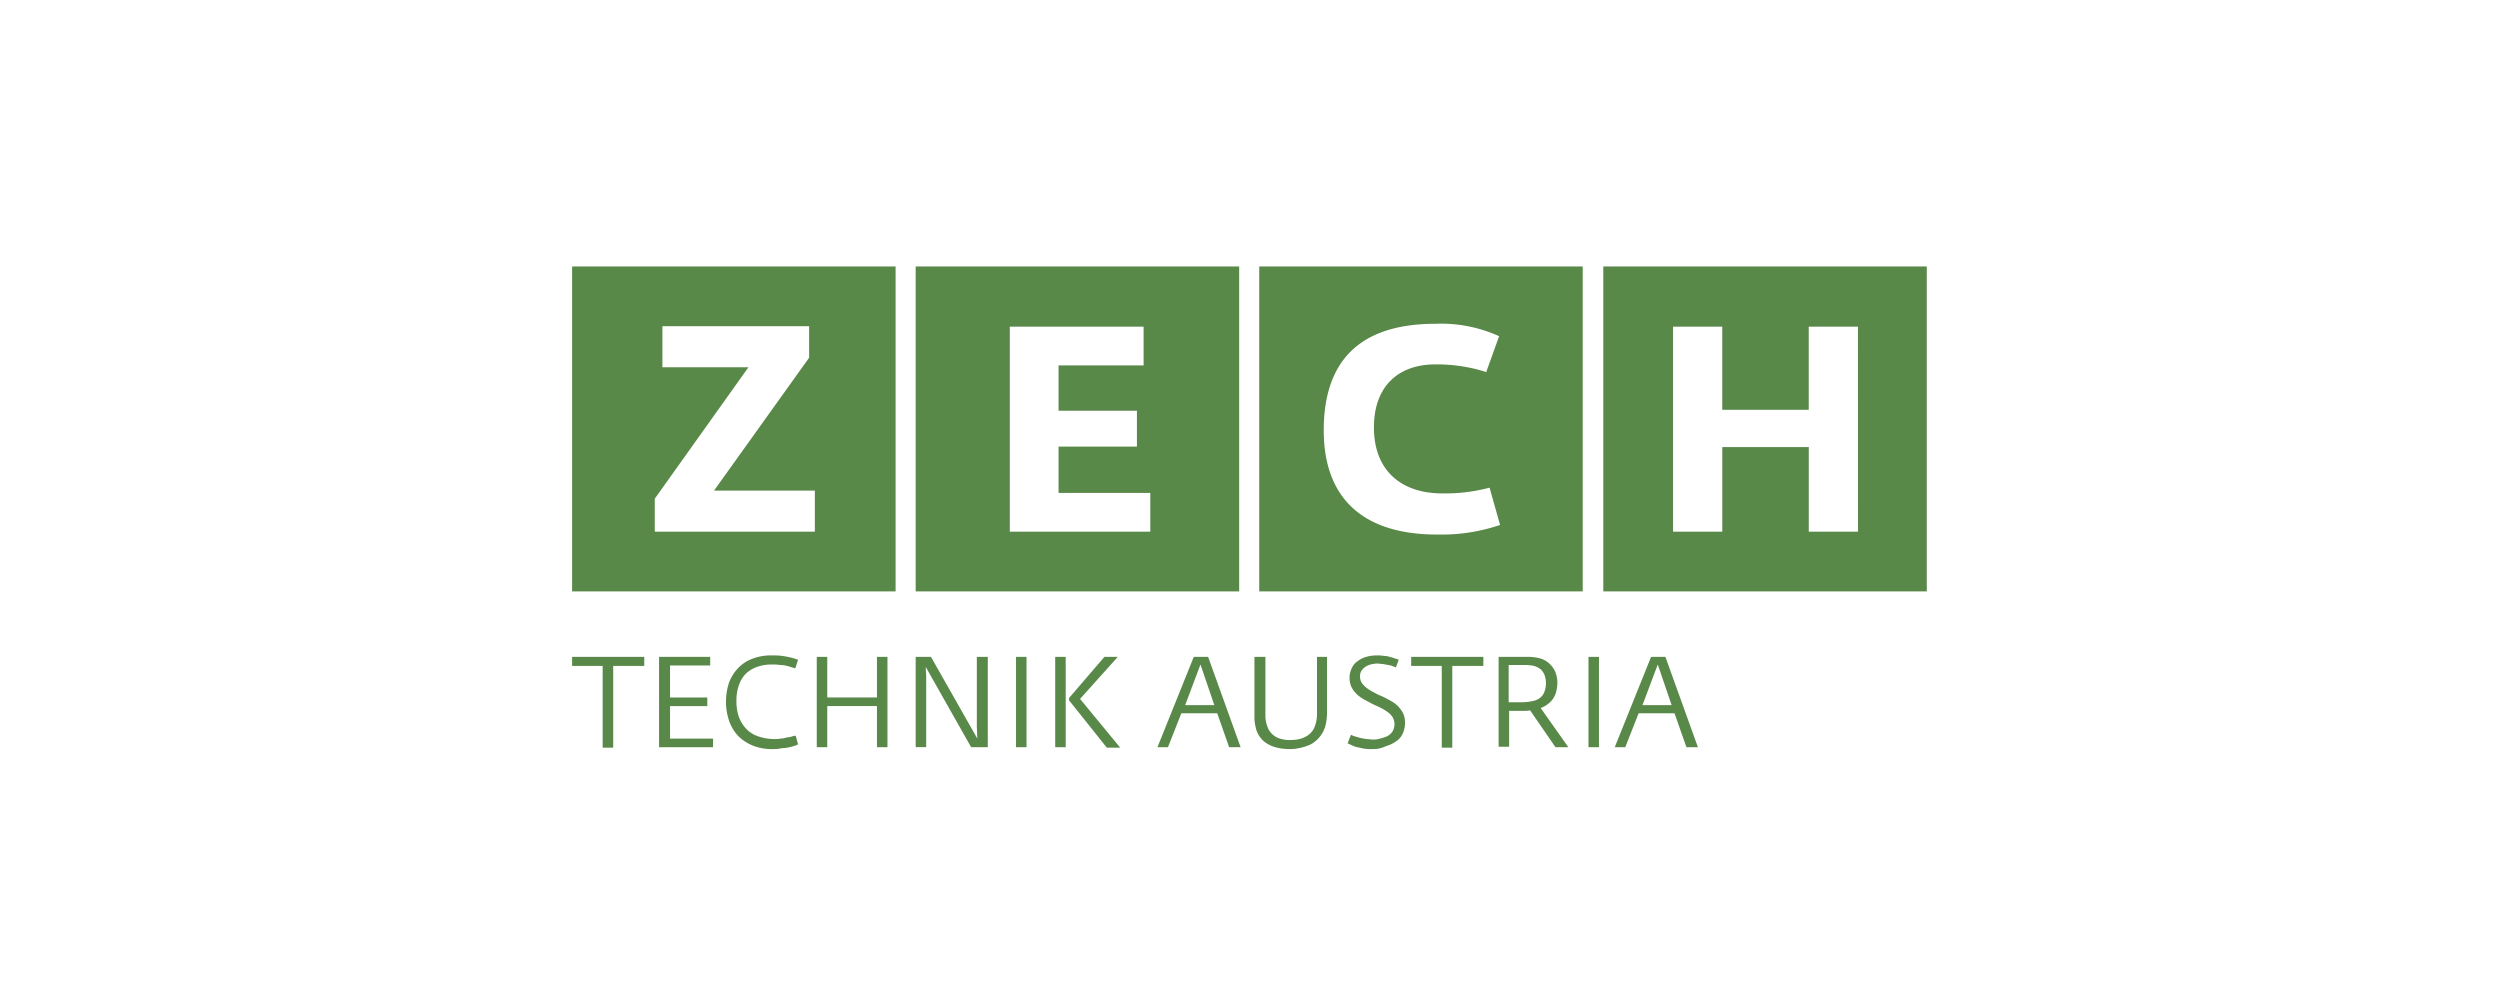
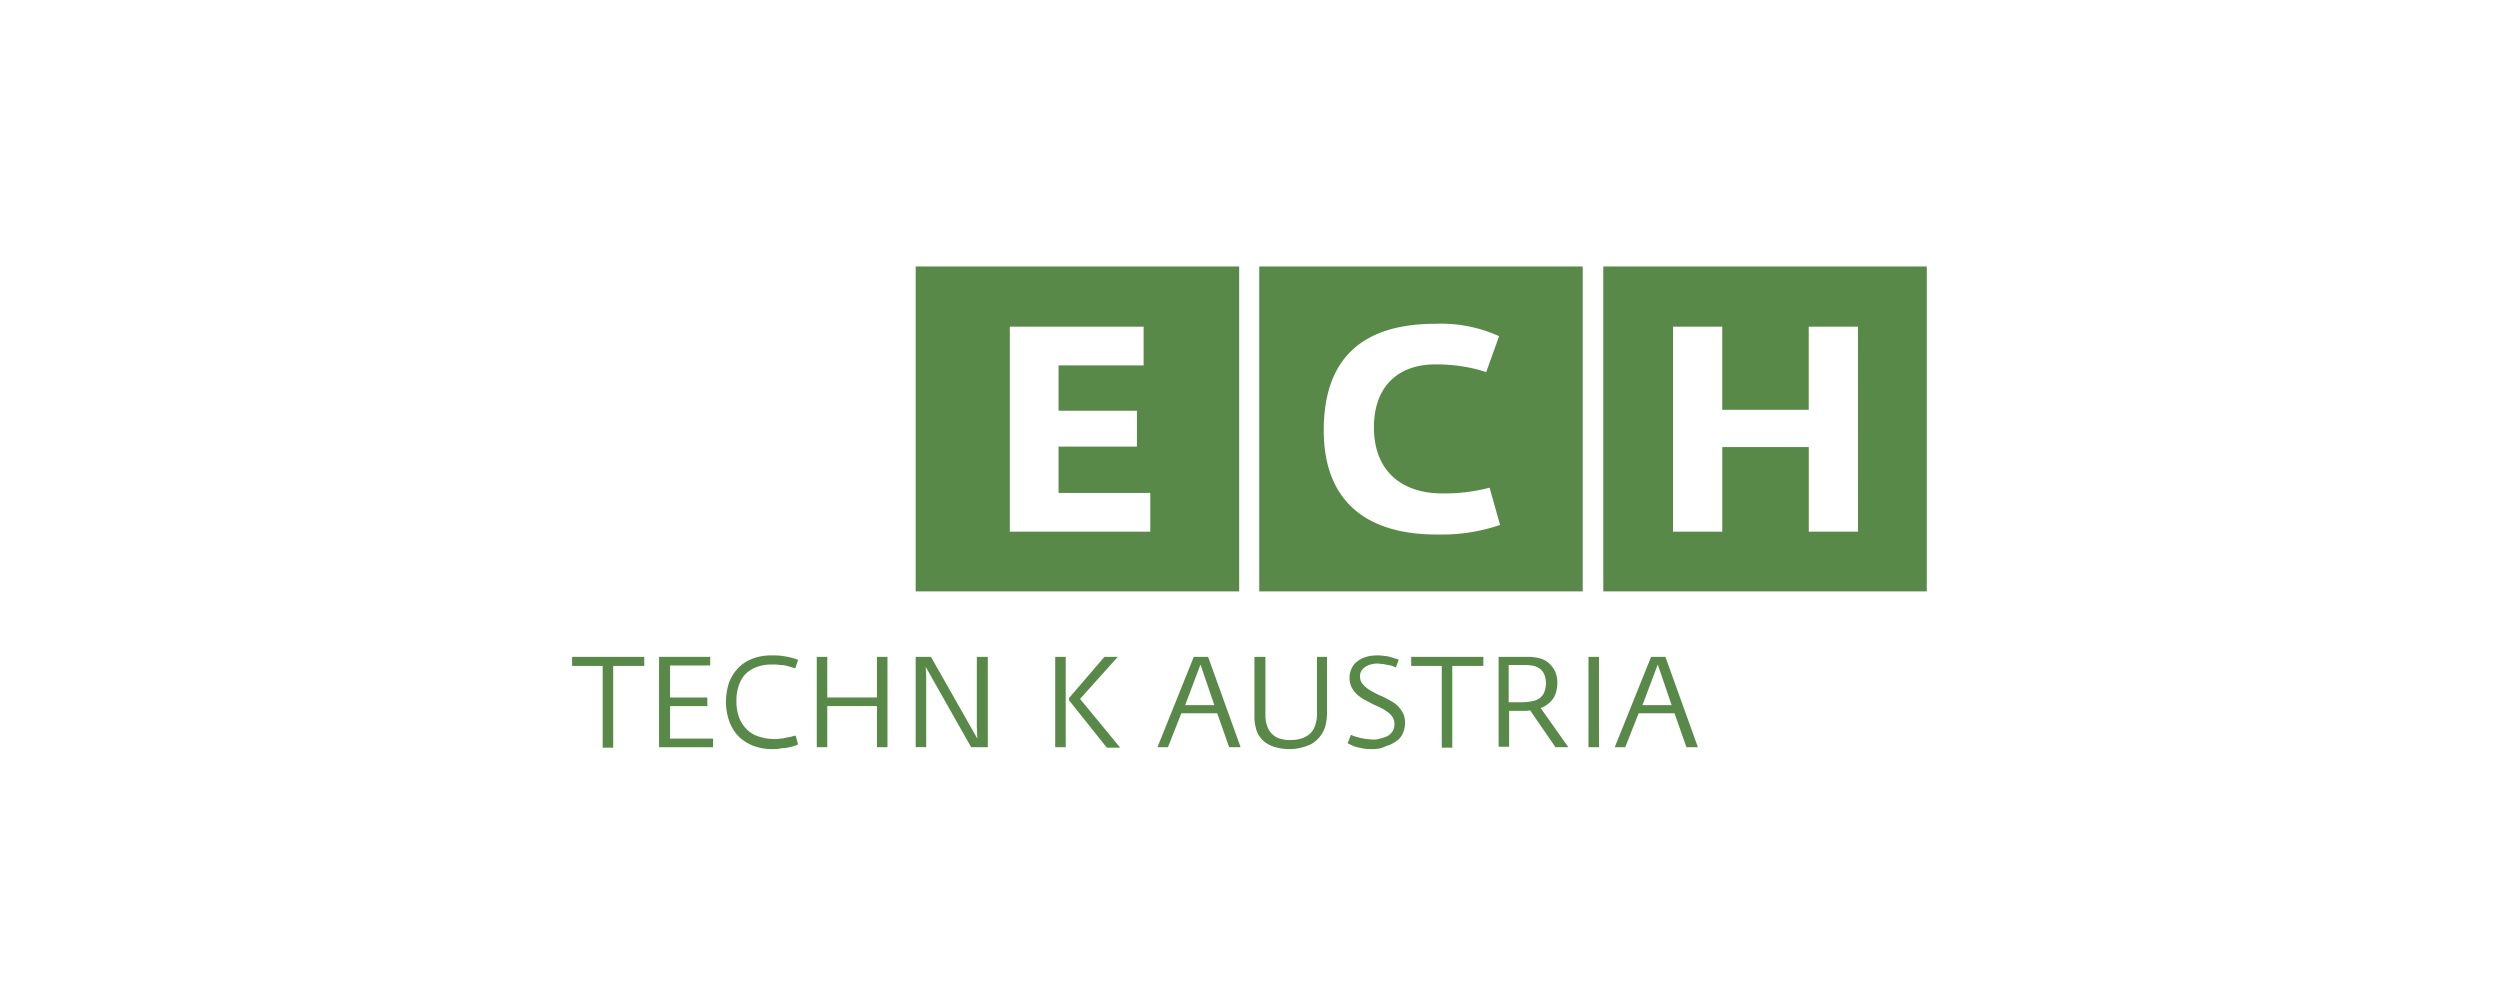
<svg xmlns="http://www.w3.org/2000/svg" width="319" height="126" viewBox="0 0 319 126">
  <g id="Gruppe_607" data-name="Gruppe 607" transform="translate(-15503 -5570)">
    <rect id="Rechteck_524" data-name="Rechteck 524" width="319" height="126" transform="translate(15503 5570)" fill="#fff" />
    <g id="_13-ZECH-TECHNIK-Austria_black" data-name="13-ZECH-TECHNIK-Austria_black" transform="translate(15557.9 5585.9)">
      <g id="Gruppe_586" data-name="Gruppe 586" transform="translate(18.1 67.732)">
        <g id="Gruppe_585" data-name="Gruppe 585">
          <g id="Gruppe_584" data-name="Gruppe 584">
            <path id="Pfad_2035" data-name="Pfad 2035" d="M22.063,100.958H18.1V99.8h9.207v1.158H23.344v10.426H22V100.958Z" transform="translate(-18.1 -99.617)" fill="#598948" />
            <path id="Pfad_2036" data-name="Pfad 2036" d="M36.3,99.8h6.524v1.1H37.7v4.085h4.756v1.1H37.7v4.146H43.19v1.1H36.3Z" transform="translate(-25.203 -99.617)" fill="#598948" />
            <path id="Pfad_2037" data-name="Pfad 2037" d="M56.336,111.451a6.637,6.637,0,0,1-2.561-.427,5.6,5.6,0,0,1-1.89-1.219,5.454,5.454,0,0,1-1.158-1.89,7.482,7.482,0,0,1-.427-2.378,8.259,8.259,0,0,1,.366-2.5,5.454,5.454,0,0,1,1.158-1.89,4.824,4.824,0,0,1,1.829-1.219,6.524,6.524,0,0,1,2.5-.427,8.609,8.609,0,0,1,1.341.061c.366.061.732.122.976.183s.488.122.671.183a2.4,2.4,0,0,0,.366.122l-.366,1.1a3.887,3.887,0,0,0-.427-.122c-.183-.061-.366-.122-.61-.183a3.178,3.178,0,0,0-.854-.122,5.928,5.928,0,0,0-1.1-.061,5.26,5.26,0,0,0-1.707.244,4.258,4.258,0,0,0-1.463.793,3.634,3.634,0,0,0-.976,1.463,5.576,5.576,0,0,0-.366,2.134,5.907,5.907,0,0,0,.366,2.2,4.5,4.5,0,0,0,1.037,1.524,3.786,3.786,0,0,0,1.524.854,6.456,6.456,0,0,0,1.89.3,3.477,3.477,0,0,0,.793-.061,3.06,3.06,0,0,0,.732-.122c.244-.061.427-.061.671-.122a1.78,1.78,0,0,1,.549-.122l.3,1.1a2.973,2.973,0,0,1-.427.183c-.183.061-.427.122-.671.183a4.243,4.243,0,0,1-.976.122A4.158,4.158,0,0,1,56.336,111.451Z" transform="translate(-30.667 -99.5)" fill="#598948" />
            <path id="Pfad_2038" data-name="Pfad 2038" d="M69.3,99.8h1.341v5.183h6.341V99.8h1.341v11.524H76.983V106.08H70.641v5.244H69.3Z" transform="translate(-38.082 -99.617)" fill="#598948" />
            <path id="Pfad_2039" data-name="Pfad 2039" d="M90,99.8h1.951l5.914,10.426-.061-1.463V99.8h1.4v11.524H97.073L91.28,101.08l.061,1.158v9.085H90Z" transform="translate(-46.16 -99.617)" fill="#598948" />
-             <path id="Pfad_2040" data-name="Pfad 2040" d="M111,99.8h1.341v11.524H111Z" transform="translate(-54.356 -99.617)" fill="#598948" />
            <path id="Pfad_2041" data-name="Pfad 2041" d="M119.2,99.8h1.341v11.524H119.2Zm1.768,5.549v-.3L125.48,99.8h1.707l-4.817,5.366,5.122,6.219h-1.707Z" transform="translate(-57.556 -99.617)" fill="#598948" />
            <path id="Pfad_2042" data-name="Pfad 2042" d="M145.234,99.8h1.829l4.146,11.524h-1.463l-1.524-4.329h-4.573l-1.707,4.329H140.6Zm2.622,6.158-1.768-5.183-1.951,5.183Z" transform="translate(-65.908 -99.617)" fill="#598948" />
            <path id="Pfad_2043" data-name="Pfad 2043" d="M165.595,111.568a7.775,7.775,0,0,1-1.158-.061,7.089,7.089,0,0,1-1.1-.244,4.861,4.861,0,0,1-.976-.488,3.26,3.26,0,0,1-.793-.793,3.013,3.013,0,0,1-.488-1.1,5.336,5.336,0,0,1-.183-1.463V99.8h1.4v7.439a4.078,4.078,0,0,0,.3,1.585,2.425,2.425,0,0,0,.732.976,2.32,2.32,0,0,0,1.037.488,3.95,3.95,0,0,0,1.219.122,4.641,4.641,0,0,0,1.28-.183,3.389,3.389,0,0,0,1.037-.549,2.48,2.48,0,0,0,.732-1.1,4.6,4.6,0,0,0,.244-1.707V99.8h1.28v7.073a6.8,6.8,0,0,1-.183,1.646,3.723,3.723,0,0,1-.549,1.219,3.564,3.564,0,0,1-.793.854,3.092,3.092,0,0,1-.976.549,6.663,6.663,0,0,1-1.037.3A6.007,6.007,0,0,1,165.595,111.568Z" transform="translate(-73.831 -99.617)" fill="#598948" />
            <path id="Pfad_2044" data-name="Pfad 2044" d="M183.571,111.451a5.929,5.929,0,0,1-1.1-.061c-.3-.061-.61-.122-.854-.183a2.184,2.184,0,0,1-.671-.244c-.183-.061-.366-.183-.549-.244l.427-1.1a2.548,2.548,0,0,0,.61.244c.183.061.427.122.671.183s.427.061.671.122c.244,0,.488.061.793.061a2.685,2.685,0,0,0,.976-.122,5.364,5.364,0,0,0,.915-.3,2.109,2.109,0,0,0,.671-.61,1.837,1.837,0,0,0,0-1.829,2.34,2.34,0,0,0-.671-.671,6.022,6.022,0,0,0-.915-.549c-.366-.183-.671-.3-1.037-.488s-.671-.366-1.037-.549a5.047,5.047,0,0,1-.915-.671,3.552,3.552,0,0,1-.671-.915,2.85,2.85,0,0,1,.061-2.439,2.028,2.028,0,0,1,.732-.854,3.1,3.1,0,0,1,1.1-.549,4.755,4.755,0,0,1,1.341-.183,4.615,4.615,0,0,1,.915.061,2.621,2.621,0,0,1,.732.122c.244.061.427.122.61.183l.549.183-.366.976a4.2,4.2,0,0,1-.488-.183,1.78,1.78,0,0,0-.549-.122c-.183-.061-.366-.061-.61-.122-.244,0-.488-.061-.732-.061a3.6,3.6,0,0,0-.854.122,2.254,2.254,0,0,0-.671.3,1.856,1.856,0,0,0-.488.488,1.3,1.3,0,0,0-.183.732,1.4,1.4,0,0,0,.244.854,3.478,3.478,0,0,0,.671.671,6.022,6.022,0,0,0,.915.549,7.94,7.94,0,0,0,1.037.488c.366.183.732.366,1.037.549a3.729,3.729,0,0,1,1.585,1.585,2.568,2.568,0,0,1,.244,1.219,3.179,3.179,0,0,1-.3,1.4,2.218,2.218,0,0,1-.854.976,4.151,4.151,0,0,1-1.28.61A3.605,3.605,0,0,1,183.571,111.451Z" transform="translate(-81.441 -99.5)" fill="#598948" />
            <path id="Pfad_2045" data-name="Pfad 2045" d="M197.663,100.958H193.7V99.8h9.207v1.158h-3.963v10.426H197.6V100.958Z" transform="translate(-86.632 -99.617)" fill="#598948" />
            <path id="Pfad_2046" data-name="Pfad 2046" d="M211.9,99.8h3.78a6.143,6.143,0,0,1,1.524.183,2.984,2.984,0,0,1,1.158.61,3.352,3.352,0,0,1,.793,1.037,3.765,3.765,0,0,1,.3,1.524,4.739,4.739,0,0,1-.122.976,2.874,2.874,0,0,1-.366.915,2.6,2.6,0,0,1-.671.732,3.092,3.092,0,0,1-.976.549l3.536,5h-1.646l-3.232-4.695c-.122,0-.3.061-.549.061H213.3v4.573h-1.341V99.8Zm3.049,5.792a7.506,7.506,0,0,0,1.219-.122,2.328,2.328,0,0,0,.976-.366,1.793,1.793,0,0,0,.61-.732,3.1,3.1,0,0,0,.061-2.256,2.192,2.192,0,0,0-.488-.732,2.792,2.792,0,0,0-.854-.427,6.142,6.142,0,0,0-1.158-.122h-2.073v4.756h1.707Z" transform="translate(-93.735 -99.617)" fill="#598948" />
            <path id="Pfad_2047" data-name="Pfad 2047" d="M230.8,99.8h1.341v11.524H230.8Z" transform="translate(-101.111 -99.617)" fill="#598948" />
            <path id="Pfad_2048" data-name="Pfad 2048" d="M240.934,99.8h1.829l4.146,11.524h-1.463l-1.524-4.329h-4.573l-1.707,4.329H236.3Zm2.622,6.158-1.768-5.183-1.951,5.183Z" transform="translate(-103.257 -99.617)" fill="#598948" />
          </g>
        </g>
      </g>
      <g id="Gruppe_588" data-name="Gruppe 588" transform="translate(18.1 18.1)">
        <g id="Gruppe_587" data-name="Gruppe 587">
          <path id="Pfad_2049" data-name="Pfad 2049" d="M266.4,51.94h-6.28V41.148H249.082V51.94H242.8V25.783h6.28V36.392h11.036V25.783h6.28Zm-32.5,7.622h41.279V18.1H233.9V59.562Z" transform="translate(-102.32 -18.1)" fill="#598948" />
-           <path id="Pfad_2050" data-name="Pfad 2050" d="M49.074,51.94H28.648V47.733L40.6,30.965H29.624V25.722H48.343v4.024L36.209,46.7H49.074ZM18.1,59.562H59.379V18.1H18.1Z" transform="translate(-18.1 -18.1)" fill="#598948" />
          <path id="Pfad_2051" data-name="Pfad 2051" d="M119.938,51.94H102.012V25.783h17.072v4.939H108.231v5.792h10v4.573h-10V47h11.707ZM90,59.562h41.279V18.1H90Z" transform="translate(-46.16 -18.1)" fill="#598948" />
          <path id="Pfad_2052" data-name="Pfad 2052" d="M184.582,52.306c-9.512,0-14.451-4.695-14.451-13.292,0-9.085,4.817-13.6,14.268-13.6A17.887,17.887,0,0,1,192.508,27l-1.646,4.573a20.649,20.649,0,0,0-6.341-.976c-4.695-.061-7.987,2.622-7.987,8.048,0,5.488,3.475,8.414,8.719,8.414a22.107,22.107,0,0,0,6.036-.732l1.341,4.756a23.041,23.041,0,0,1-8.048,1.219M161.9,59.562h41.279V18.1H161.9Z" transform="translate(-74.221 -18.1)" fill="#598948" />
        </g>
      </g>
    </g>
  </g>
</svg>